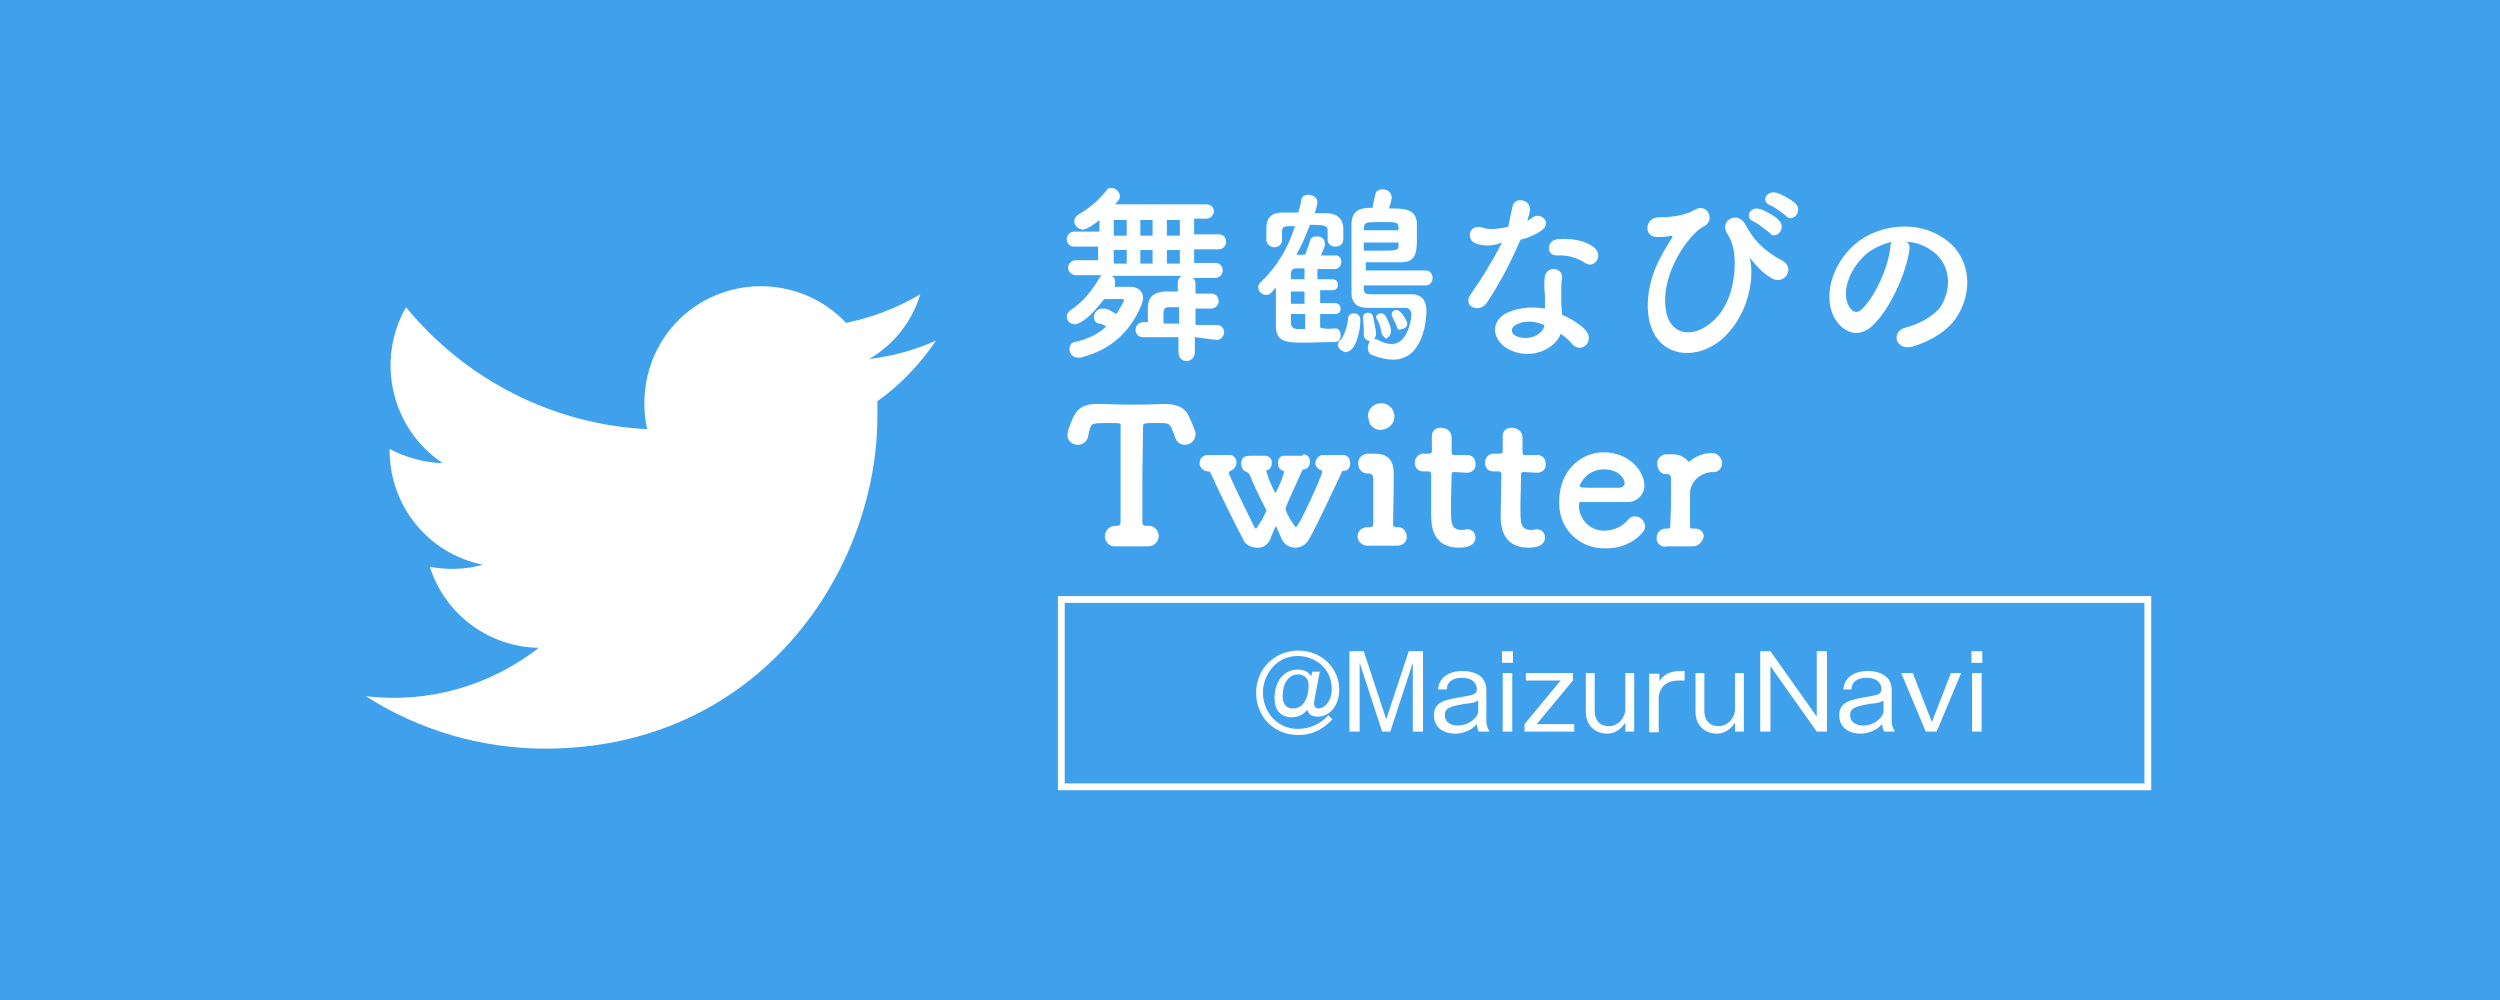
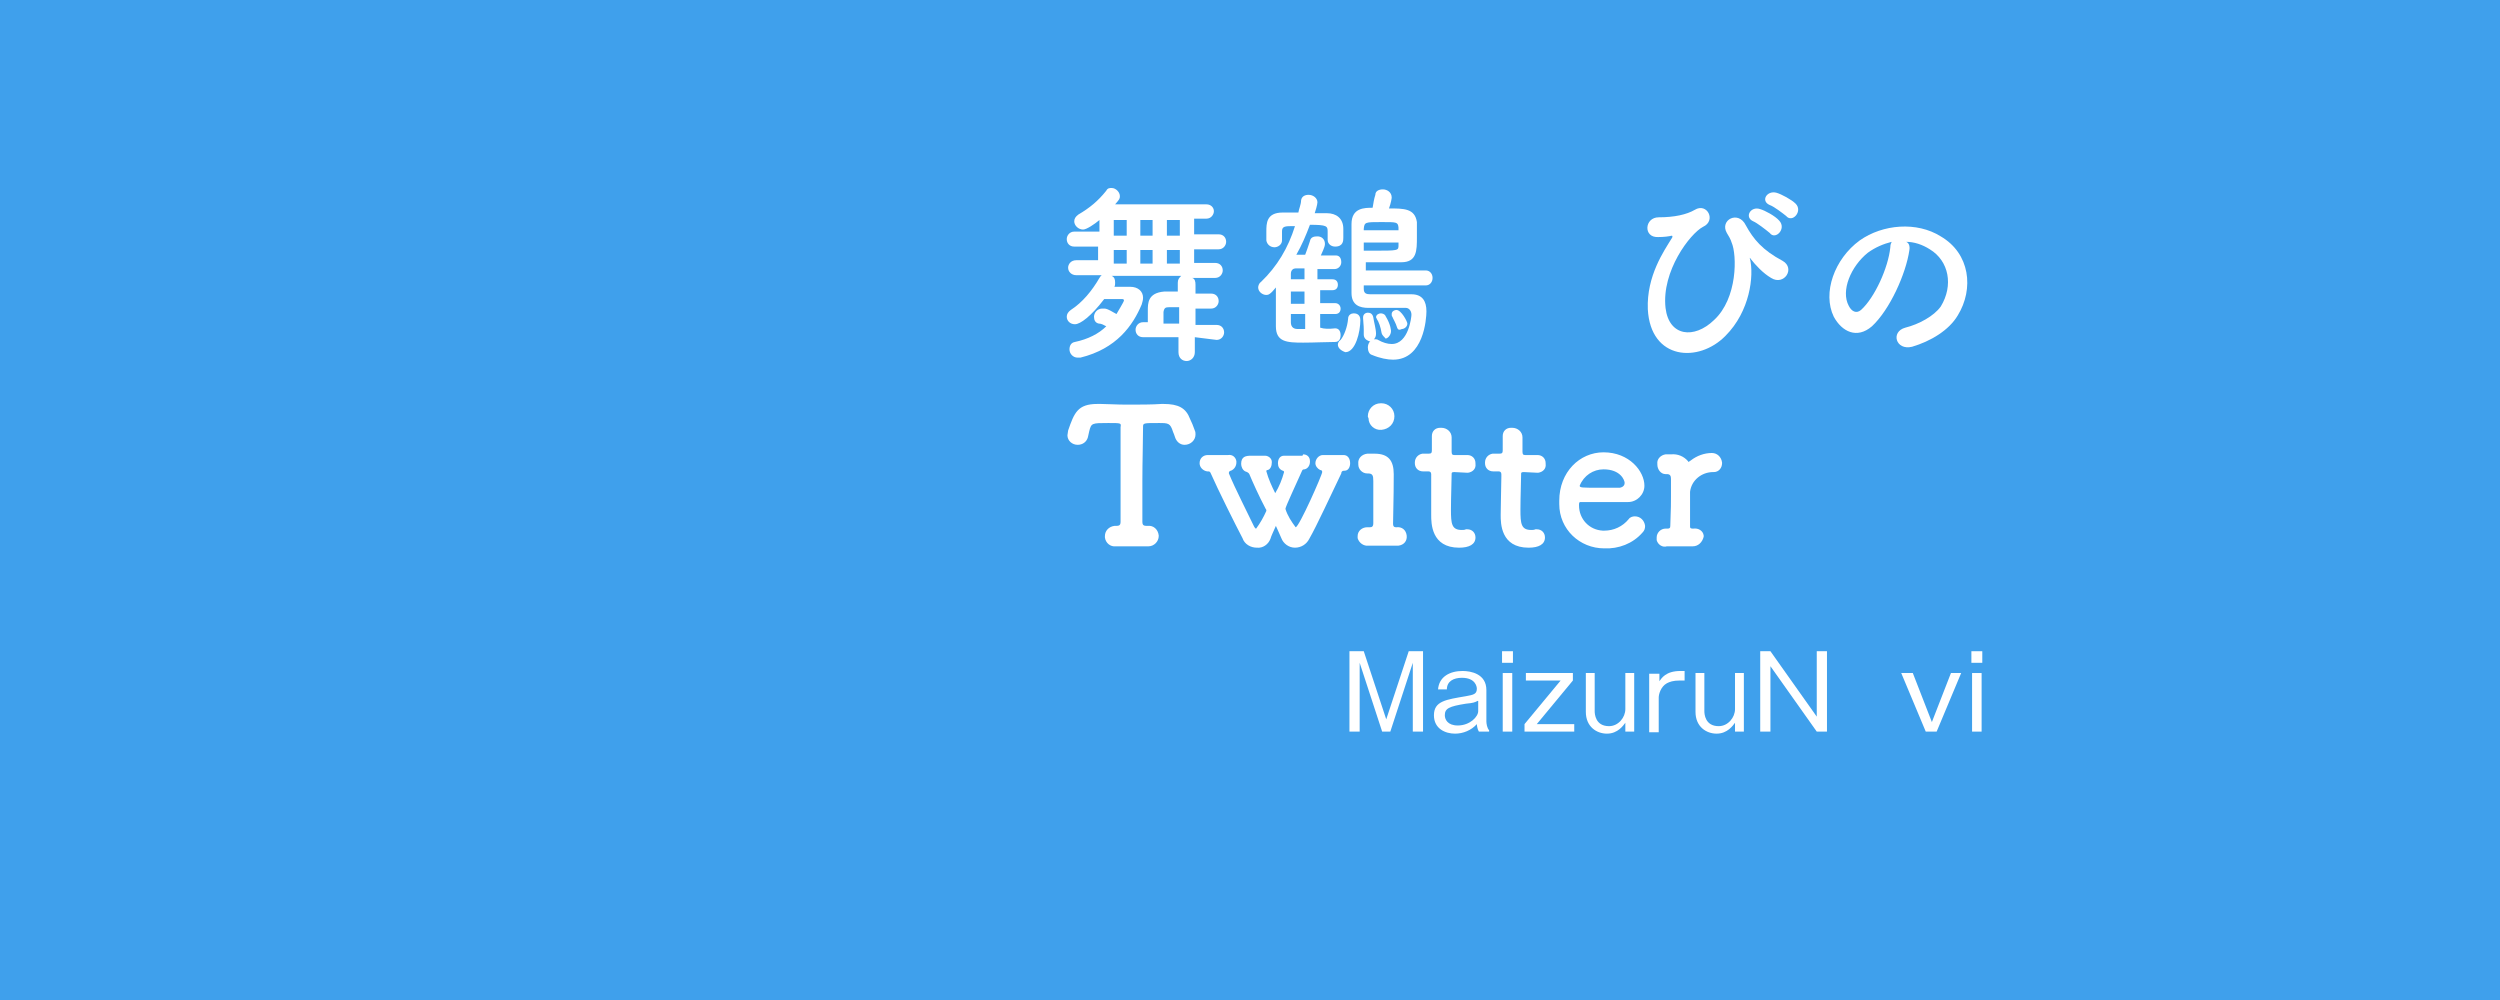
<svg xmlns="http://www.w3.org/2000/svg" version="1.1" id="レイヤー_1" x="0px" y="0px" viewBox="0 0 367 146.8" style="enable-background:new 0 0 367 146.8;" xml:space="preserve">
  <style type="text/css">
	.st0{fill:#3FA0EC;}
	.st1{fill:#FFFFFF;}
	.st2{fill:none;stroke:#FFFFFF;stroke-miterlimit:10;}
</style>
  <g id="レイヤー_1-2">
    <path class="st0" d="M0,0h367v146.8H0V0z" />
    <path class="st1" d="M162.7,62.1c-2.4,0-2.5,0-2.8,1.2l-0.2,0.9c-0.2,0.7-0.8,1.1-1.5,1.1c-0.8,0-1.5-0.6-1.5-1.4c0,0,0,0,0,0   c0-0.2,0.1-0.5,0.1-0.7c0.9-2.6,1.4-3.9,4.3-3.9h0.5c0.9,0,2.3,0.1,3.8,0.1c1.8,0,3.8,0,5.1-0.1h0.3c2.2,0,3.3,0.6,3.9,2.2   c0.2,0.4,0.5,1.1,0.7,1.7c0.1,0.2,0.1,0.4,0.1,0.6c0,0.8-0.7,1.5-1.6,1.5c-0.7,0-1.2-0.5-1.4-1.1c-0.1-0.3-0.2-0.6-0.3-0.8   c-0.4-1.3-0.7-1.3-2.1-1.3c-2.3,0-2.3,0-2.3,0.6c0,2-0.1,5-0.1,7.9v6c0,0.6,0.3,0.6,0.8,0.6c0.8-0.1,1.5,0.5,1.6,1.4   c0,0,0,0.1,0,0.1c0,0.8-0.7,1.5-1.5,1.5c0,0,0,0-0.1,0h-4.7c-0.8,0.1-1.5-0.5-1.6-1.3c0-0.1,0-0.1,0-0.2c0-0.8,0.6-1.4,1.4-1.5   c0,0,0,0,0,0h0.1c0.5,0,0.8,0,0.8-0.6V62.7C164.6,62.1,164.6,62.1,162.7,62.1L162.7,62.1z M191.3,66.7c0.6,0,1,0.4,1,1   c0,0,0,0.1,0,0.1c0,0.5-0.3,1-0.8,1.1c-0.3,0-0.3,0.1-0.4,0.3c-0.7,1.6-2.4,5.2-2.4,5.5c0.3,1,0.9,1.9,1.5,2.7   c0.5,0,3.9-7.7,3.9-8.1c0-0.2-0.1-0.3-0.3-0.3c-0.4-0.2-0.7-0.6-0.7-1c0-0.6,0.5-1.2,1.1-1.2h3c1,0,1,1.1,1,1.2   c0,0.6-0.3,1.1-0.8,1.1h-0.1c-0.3,0-0.4,0.2-0.4,0.4c-1.5,3.1-3.6,7.7-4.7,9.6c-0.4,0.8-1.2,1.3-2.1,1.3c-0.9,0-1.7-0.6-2-1.4   c-0.2-0.4-0.5-1.2-0.8-1.8c-0.3,0.7-0.7,1.5-0.8,1.9c-0.3,0.8-1.1,1.4-2,1.3c-0.9,0-1.8-0.5-2.1-1.4c-1-1.9-3.6-7.1-4.7-9.6   c-0.1-0.2-0.2-0.2-0.5-0.2c-0.6-0.1-1.1-0.6-1.1-1.2c0-0.7,0.5-1.2,1.2-1.2h3c0.6-0.1,1.1,0.3,1.2,0.9c0,0.1,0,0.1,0,0.2   c0,0.5-0.3,1-0.8,1.2c-0.2,0-0.3,0.2-0.3,0.3v0.1c0.9,2.2,2.8,5.9,3.7,7.8c0.1,0.2,0.2,0.3,0.3,0.3c0.6-0.8,1.1-1.7,1.5-2.6   c0-0.1,0-0.2-0.1-0.3c-1-1.9-1.9-3.9-2.4-5.1c-0.1-0.2-0.3-0.3-0.6-0.4c-0.4-0.2-0.6-0.7-0.6-1.1c0-1.1,0.7-1.2,1.5-1.2h2   c0.5,0,1,0.4,1,0.9c0,0,0,0.1,0,0.1c0,0.5-0.2,1-0.6,1.1c-0.2,0-0.2,0.1-0.2,0.2c0.3,1.1,0.8,2.2,1.3,3.2c0.6-1,1-2,1.3-3.1   c0-0.1-0.1-0.2-0.2-0.2c-0.5-0.2-0.7-0.6-0.7-1.1c0-0.6,0.3-1.1,0.9-1.1h2.7L191.3,66.7z M201.8,66.6c2,0,2.8,1,2.8,3v0.1   c0,3.8-0.1,5.8-0.1,7.2c0,0.3,0.1,0.5,0.4,0.5c0,0,0,0,0.1,0c0.8-0.1,1.4,0.4,1.5,1.2c0.1,0.8-0.4,1.4-1.2,1.5c-0.1,0-0.2,0-0.4,0   h-4c-0.7,0.1-1.4-0.4-1.6-1.1c0-0.1,0-0.2,0-0.3c0-0.8,0.7-1.3,1.4-1.3c0,0,0,0,0,0h0.4c0.3,0,0.5-0.1,0.5-0.6v-6.2   c0-0.8-0.1-1.1-0.8-1.1h-0.1c-0.7,0-1.3-0.6-1.3-1.3c0,0,0-0.1,0-0.1c-0.1-0.8,0.5-1.4,1.3-1.5c0,0,0,0,0,0H201.8z M200.8,61.1   c0-1,0.8-1.9,1.9-1.9c0,0,0,0,0.1,0c1,0,1.9,0.8,1.9,1.9c0,1.1-0.8,1.9-1.9,2c0,0,0,0,0,0c-1,0.1-1.9-0.7-1.9-1.7   C200.8,61.2,200.8,61.2,200.8,61.1z M213.5,69.3c-0.4,0-0.4,0.1-0.4,0.3c0,1-0.1,3.4-0.1,5.2c0,2.1,0.1,3,1.6,3   c0.2,0,0.4,0,0.6-0.1h0.2c0.7,0,1.2,0.5,1.2,1.2c0,1-0.9,1.5-2.4,1.5c-4.1,0-4.1-3.6-4.1-4.8v-6c0-0.3-0.2-0.4-0.4-0.4h-0.8   c-0.7,0-1.2-0.5-1.2-1.2c0,0,0-0.1,0-0.1c0-0.7,0.5-1.2,1.1-1.3c0,0,0,0,0.1,0h0.8c0.4,0,0.5-0.1,0.5-0.5V64c0-0.7,0.5-1.2,1.2-1.2   c0.1,0,0.1,0,0.2,0c0.8,0,1.5,0.6,1.5,1.4c0,0.1,0,0.2,0,0.3v1.8c0,0.4,0.1,0.5,0.4,0.5h1.9c0.7,0,1.2,0.5,1.2,1.2c0,0,0,0.1,0,0.1   c0.1,0.7-0.4,1.2-1.1,1.3c0,0-0.1,0-0.1,0L213.5,69.3z M223.7,69.3c-0.4,0-0.4,0.1-0.4,0.3c0,1-0.1,3.4-0.1,5.2c0,2.1,0.1,3,1.6,3   c0.2,0,0.4,0,0.6-0.1h0.2c0.7,0,1.2,0.5,1.2,1.2c0,1-0.9,1.5-2.4,1.5c-4.1,0-4.1-3.6-4.1-4.8c0-1.6,0.1-4.4,0.1-5.6v-0.4   c0-0.3-0.2-0.4-0.4-0.4h-0.8c-0.7,0-1.2-0.5-1.2-1.2c0,0,0-0.1,0-0.1c0-0.7,0.5-1.2,1.1-1.3c0,0,0,0,0.1,0h0.9   c0.4,0,0.5-0.1,0.5-0.5V64c0-0.7,0.5-1.2,1.2-1.2c0.1,0,0.1,0,0.2,0c0.8,0,1.5,0.6,1.5,1.4c0,0.1,0,0.2,0,0.3v1.8   c0,0.4,0.1,0.5,0.4,0.5h1.8c0.7,0,1.2,0.5,1.2,1.2c0,0,0,0.1,0,0.1c0.1,0.7-0.4,1.2-1.1,1.3c0,0-0.1,0-0.1,0L223.7,69.3z    M235.5,80.5c-3.6,0-6.6-2.8-6.6-6.5c0-0.2,0-0.3,0-0.5c0-4.2,3-7.1,6.5-7.1c3.8,0,6,2.8,6,4.9c0,1.3-1.1,2.4-2.4,2.4   c-0.1,0-0.2,0-0.2,0H232c-0.2,0-0.2,0.2-0.2,0.5c0,2,1.5,3.6,3.5,3.7c0.1,0,0.2,0,0.2,0c1.4,0,2.7-0.6,3.6-1.7   c0.2-0.3,0.6-0.4,0.9-0.4c0.8,0,1.4,0.6,1.5,1.4c0,0.4-0.1,0.7-0.4,1C239.7,79.8,237.6,80.6,235.5,80.5L235.5,80.5z M238.5,70.9   c0-0.4-0.6-2-3.1-2c-1.5,0-2.9,0.9-3.5,2.4c0,0.3,0.3,0.3,2.8,0.3h3.1C238.3,71.5,238.5,71.2,238.5,70.9   C238.5,70.9,238.5,70.9,238.5,70.9z M248.5,80.2h-3.8c-0.6,0.2-1.3-0.2-1.5-0.9c0-0.1,0-0.3,0-0.4c0-0.7,0.6-1.3,1.3-1.3   c0,0,0.1,0,0.1,0h0.2c0.3,0,0.4-0.1,0.4-0.4c0.1-2.8,0.1-3.3,0.1-4.3v-2.6c0-0.4-0.1-0.7-0.6-0.7h-0.2c-0.7,0-1.2-0.7-1.2-1.4   c0,0,0,0,0-0.1c-0.1-0.7,0.5-1.3,1.2-1.4c0,0,0.1,0,0.1,0h0.7c1-0.1,1.9,0.3,2.5,1c0,0,0,0.1,0.1,0.1l0.3-0.2   c0.9-0.7,2-1.1,3.1-1.1c0.8,0,1.4,0.6,1.5,1.4c0,0,0,0.1,0,0.1c0,0.7-0.5,1.3-1.2,1.3c0,0-0.1,0-0.1,0c-1.7,0-3.2,1.2-3.4,2.9v5.1   c0,0.3,0.2,0.3,0.5,0.3c0.7-0.1,1.4,0.3,1.5,1c0,0.1,0,0.2,0,0.2C249.9,79.6,249.3,80.2,248.5,80.2   C248.5,80.2,248.5,80.2,248.5,80.2L248.5,80.2z" />
-     <path class="st2" d="M155.8,88h159.5v27.5H155.8V88z" />
-     <path class="st1" d="M137.4,50c-3.1,1.4-6.4,2.3-9.8,2.7c3.6-2.1,6.3-5.5,7.5-9.5c-3.4,2-7,3.4-10.9,4.2   c-6.5-6.9-17.4-7.2-24.3-0.7C95.5,50.9,93.7,57.1,95,63c-13.8-0.7-26.6-7.2-35.4-17.9C55.1,53,57.5,63,65,68   c-2.7-0.1-5.4-0.8-7.8-2.1v0.2c0,8.2,5.7,15.2,13.7,16.8c-2.5,0.7-5.2,0.8-7.8,0.3c2.2,7,8.7,11.8,16,11.9   c-7.2,5.6-16.3,8.2-25.4,7.1c7.8,5,17,7.7,26.3,7.7c31.5,0,48.8-26.1,48.8-48.8v-2.2C132.2,56.5,135.1,53.4,137.4,50L137.4,50z" />
  </g>
  <g>
-     <path class="st1" d="M193.8,98.3l-0.8,4.2c0,0.2-0.1,0.5-0.1,0.8c0,0.4,0.3,0.7,0.6,0.7c1,0,2-1.1,2-2.9c0-3-2.5-4.8-5-4.8   c-3.2,0-5.1,2.8-5.1,5.4c0,2.7,2,5.3,5.1,5.3c1.8,0,3.3-0.7,4.5-2l0.6,0.6c-0.7,0.7-2.2,2.3-5,2.3c-3.6,0-6.2-2.7-6.2-6.2   c0-3.7,2.9-6.2,6.2-6.2c3.4,0,6,2.6,6,5.7c0,2.2-1.2,4-3.2,4c-0.3,0-1.2,0-1.5-1c-0.8,1.1-2.1,1.1-2.3,1.1c-0.6,0-2.5-0.2-2.5-2.8   c0-2.4,1.3-4.2,3.4-4.2c1.3,0,1.7,0.6,2,1l0.1-0.7H193.8z M188.3,102.2c0,0.3,0,1.8,1.5,1.8c2.3,0,2.3-3.1,2.3-3.4   c0-1.3-1-1.6-1.5-1.6C189.3,99,188.3,100.1,188.3,102.2z" />
    <path class="st1" d="M200.2,95.6l3.3,10l3.3-10h2.1v11.8h-1.5V97.3l-3.3,10.1h-1.2l-3.3-10.1v10.1h-1.5V95.6H200.2z" />
    <path class="st1" d="M211.1,101.3c0.1-2,1.8-2.8,3.6-2.8c1.2,0,3.5,0.4,3.5,2.8v4.6c0,0.3,0.1,1,0.4,1.3v0.2h-1.5   c-0.2-0.3-0.3-0.9-0.3-1.1c-0.8,0.9-2,1.4-3.2,1.4c-1.4,0-3.1-0.7-3.1-2.7c0-2.1,1.8-2.3,4.7-2.8c1.1-0.2,1.6-0.3,1.6-1.1   c0-0.3-0.2-1.6-2.2-1.6c-1.2,0-2.2,0.5-2.2,1.7H211.1z M216.9,102.9c-0.4,0.2-0.6,0.3-1.7,0.4c-2.5,0.4-3.1,0.7-3.1,1.7   c0,0.6,0.4,1.5,1.9,1.5c1.8,0,3-1.3,3-2.1V102.9z" />
    <path class="st1" d="M222.1,97.3h-1.6v-1.7h1.6V97.3z M222,107.4h-1.4v-8.6h1.4V107.4z" />
    <path class="st1" d="M230.9,98.8v1.1l-5.3,6.4h5.5v1.1h-7.3v-1.1l5.3-6.4h-5.1v-1.1H230.9z" />
    <path class="st1" d="M234.1,98.8v5.6c0,0.4,0.1,2.2,2.1,2.2c1.4,0,2.4-1.3,2.4-2.5v-5.3h1.3v8.6h-1.3l0-1.3   c-0.3,0.4-1.1,1.6-2.7,1.6c-1.5,0-3.1-1-3.1-3.2v-5.7H234.1z" />
    <path class="st1" d="M243.6,98.8l0,1.2c0.3-0.4,0.9-1.5,3.1-1.5h0.6v1.4h-0.7c-1,0-1.5,0.2-1.9,0.4c-0.9,0.5-1.2,1.6-1.2,2.1v5.1   h-1.4v-8.6H243.6z" />
    <path class="st1" d="M250.2,98.8v5.6c0,0.4,0.1,2.2,2.1,2.2c1.4,0,2.4-1.3,2.4-2.5v-5.3h1.3v8.6h-1.3l0-1.3   c-0.3,0.4-1.1,1.6-2.7,1.6c-1.5,0-3.1-1-3.1-3.2v-5.7H250.2z" />
    <path class="st1" d="M259.9,95.6l6.8,9.6v-9.6h1.5v11.8h-1.5l-6.8-9.6v9.6h-1.5V95.6H259.9z" />
-     <path class="st1" d="M270.6,101.3c0.1-2,1.8-2.8,3.6-2.8c1.2,0,3.5,0.4,3.5,2.8v4.6c0,0.3,0.1,1,0.4,1.3v0.2h-1.5   c-0.2-0.3-0.3-0.9-0.3-1.1c-0.8,0.9-2,1.4-3.2,1.4c-1.4,0-3.1-0.7-3.1-2.7c0-2.1,1.8-2.3,4.6-2.8c1.1-0.2,1.6-0.3,1.6-1.1   c0-0.3-0.2-1.6-2.2-1.6c-1.2,0-2.2,0.5-2.2,1.7H270.6z M276.4,102.9c-0.4,0.2-0.6,0.3-1.7,0.4c-2.5,0.4-3.1,0.7-3.1,1.7   c0,0.6,0.4,1.5,1.9,1.5c1.8,0,3-1.3,3-2.1V102.9z" />
    <path class="st1" d="M280.8,98.8l2.8,7.2l2.8-7.2h1.5l-3.6,8.6h-1.6l-3.6-8.6H280.8z" />
    <path class="st1" d="M291,97.3h-1.6v-1.7h1.6V97.3z M290.9,107.4h-1.4v-8.6h1.4V107.4z" />
  </g>
  <g>
    <path class="st1" d="M175.4,49.5v2.2c0,0.8-0.6,1.3-1.2,1.3c-0.6,0-1.2-0.4-1.2-1.3v-2.2h-5.2c-0.7,0-1.1-0.5-1.1-1.1   c0-0.5,0.4-1.1,1.1-1.1h0.7c0-0.6,0-1.2,0-1.7c0-1.1,0-2.6,2.4-2.8h2v-1.3c0-0.5,0.2-0.7,0.5-1h-10.2c0.4,0.2,0.5,0.5,0.5,1   c0,0.2,0,0.4-0.1,0.6c1,0,2,0,2.3,0c1.2,0,1.9,0.7,1.9,1.6c0,0.4-0.1,0.6-0.2,1c-1.3,3.1-3.7,6.5-9,7.8c-0.1,0-0.2,0-0.4,0   c-0.7,0-1.2-0.6-1.2-1.2c0-0.5,0.2-1,0.8-1.1c1.9-0.4,3.5-1.2,4.6-2.3c-0.4-0.2-0.7-0.4-1.1-0.4c-0.5-0.1-0.7-0.5-0.7-1   c0-0.6,0.5-1.2,1.2-1.2c0.1,0,0.2,0,0.4,0c0.6,0.1,1.1,0.5,1.7,0.8c0.1-0.2,1.1-1.8,1.1-2c0-0.2-0.2-0.2-0.4-0.2   c-0.1,0-1.4,0-2.5,0c-1.9,2.5-3.5,3.7-4.3,3.7c-0.7,0-1.2-0.5-1.2-1.1c0-0.4,0.2-0.7,0.6-1c1.7-1.1,3.1-2.8,4.2-4.7   c0.1-0.1,0.2-0.4,0.4-0.4h-3.8c-0.7,0-1.2-0.5-1.2-1.1c0-0.5,0.4-1.1,1.2-1.1h3.2v-2h-3.5c-0.7,0-1.1-0.5-1.1-1.1   c0-0.5,0.4-1.1,1.1-1.1h3.7v-1.7c-0.7,0.6-1.9,1.4-2.4,1.4c-0.7,0-1.3-0.6-1.3-1.2c0-0.4,0.2-0.7,0.6-1c1.7-1,2.9-2,4.1-3.5   c0.2-0.4,0.5-0.4,0.8-0.4c0.6,0,1.2,0.6,1.2,1.2c0,0.4-0.1,0.5-0.7,1.2h13.4c0.7,0,1.1,0.5,1.1,1c0,0.5-0.4,1.1-1.1,1.1h-1.8v2.3   h3.6c0.7,0,1.1,0.5,1.1,1.1c0,0.5-0.4,1.1-1.1,1.1h-3.6v2h3.1c0.7,0,1.1,0.5,1.1,1.1c0,0.5-0.4,1.1-1.1,1.1H175   c0.4,0.1,0.5,0.5,0.5,1v1.3h2.3c0.7,0,1.1,0.5,1.1,1.1c0,0.5-0.4,1.1-1.1,1.1h-2.3v2.4h3.1c0.7,0,1.1,0.5,1.1,1.1   c0,0.5-0.4,1.1-1.1,1.1L175.4,49.5z M165.4,32.3h-1.9v2.3h1.9V32.3z M165.4,36.7h-1.9v2h1.9V36.7z M169.2,32.3h-1.8v2.3h1.8V32.3z    M169.2,36.7h-1.8v2h1.8V36.7z M173,45.1c-0.7,0-1.3,0-1.4,0c-0.5,0-0.7,0.1-0.8,0.7v1.7h2.3V45.1z M173.2,32.3h-1.9v2.3h1.9V32.3z    M173.2,36.7h-1.9v2h1.9V36.7z" />
    <path class="st1" d="M196,48.2c0.6,0,0.8,0.5,0.8,1c0,0.5-0.2,1-0.8,1c-1.2,0-3.1,0.1-4.7,0.1c-2.4,0-4-0.1-4-2.4   c0-0.4,0-0.8,0-1.3c0-1.3,0-3,0-4.4c-0.8,1-1.1,1.1-1.4,1.1c-0.6,0-1.2-0.5-1.2-1.1c0-0.2,0.1-0.6,0.4-0.8c2.4-2.3,4-5,5-8.2h-0.7   c-1,0-1.2,0.2-1.2,0.8v1.3l0,0c0,0.6-0.6,1-1.1,1c-0.6,0-1.1-0.4-1.2-1c0-0.4,0-0.8,0-1.3c0-1.2,0-2.8,2.4-2.8c0.7,0,1.4,0,2.3,0   c0.1-0.6,0.4-1.2,0.4-1.8c0.1-0.6,0.6-0.8,1.1-0.8c0.7,0,1.3,0.5,1.3,1.1c0,0,0,0.4-0.4,1.6h1.8c1.3,0,2.4,0.7,2.4,2.3   c0,0.4,0,1,0,1.3c0,0.4,0,1.3-1.2,1.3c-0.6,0-1.1-0.4-1.1-1l0,0v-1.2c0-0.8-0.1-1-2.6-1c-0.6,1.6-1.2,3-2,4.4h1.3   c0.2-0.5,0.4-1.1,0.7-2c0.1-0.6,0.6-0.7,1.1-0.7c0.6,0,1.1,0.4,1.1,1.1c0,0.2,0,0.4-0.6,1.7h2.2c0.6,0,0.8,0.5,0.8,1   c0,0.5-0.4,1-1,1c-0.8,0-1.7,0-2.5,0V41h2.2c0.6,0,0.8,0.4,0.8,0.8c0,0.4-0.2,0.8-0.8,0.8h-1.8v1.9h2.2c0.5,0,0.8,0.4,0.8,0.8   c0,0.4-0.2,0.8-0.8,0.8h-2.2v2C194.4,48.3,195.1,48.3,196,48.2L196,48.2z M191.5,42.8h-2v1.8h2V42.8z M191.5,46.1h-2v1.2   c0,0.5,0.2,1,1,1h1.1V46.1z M191.5,39.4c-0.5,0-1,0-1.3,0s-0.7,0.2-0.7,0.8c0,0.2,0,0.5,0,0.8h2L191.5,39.4L191.5,39.4z    M196.4,50.6c0-0.2,0.1-0.5,0.4-0.7c0.5-0.6,1-1.9,1.1-3.1c0-0.6,0.5-0.8,0.8-0.8c0.2,0,1,0,1,1c0,1.7-0.7,4.7-2.2,4.7   C196.9,51.5,196.4,51.1,196.4,50.6z M200.2,41.9v0.5c0,0.7,0.4,0.8,1,0.8c1.1,0,2,0,3.2,0c0.8,0,1.7,0,2.8,0c1.6,0,2.2,1,2.2,2.5   c0,1.1-0.4,7.1-4.9,7.1c-0.8,0-1.9-0.2-3.1-0.7c-0.4-0.1-0.6-0.6-0.6-1.1c0-0.6,0.4-1.2,1-1.2c0.1,0,0.4,0,0.5,0.1   c0.7,0.4,1.4,0.6,2,0.6c2.5,0,2.9-4,2.9-4.3c0-0.6-0.4-1-0.8-1c-0.5,0-1,0-1.4,0c-1.2,0-2.4,0-4,0h-0.1c-1.3,0-2.5-0.4-2.5-2.2   c0-1.4,0-2.9,0-4.3c0-1.9,0-3.8,0-5.8c0-2.4,1.9-2.4,3.1-2.4c0.1-0.6,0.2-1.3,0.4-1.9c0-0.6,0.6-0.8,1.1-0.8c0.6,0,1.3,0.4,1.3,1.2   c0,0.1-0.1,0.8-0.4,1.6c2.2,0,3.8,0,4.1,2c0,0.4,0,1.3,0,2.2c0,2,0,3.7-2.3,3.7c-1.1,0-1.9,0-2.9,0c-0.7,0-1.3,0-2.3,0   c0,0.4,0,0.8,0,1.2h8.8c0.6,0,1,0.5,1,1.1c0,0.6-0.4,1.1-1,1.1C209,41.9,200.2,41.9,200.2,41.9z M200.2,49.1V49c0-0.2,0-0.5,0-0.6   c0-0.7-0.1-1.3-0.1-1.7v-0.1c0-0.5,0.4-0.7,0.7-0.7c0.4,0,0.7,0.2,0.8,0.7c0.1,0.7,0.4,1.7,0.4,2.4s-0.5,1.1-1,1.1   C200.5,49.9,200.2,49.6,200.2,49.1z M200.2,35.6v1.2c0.5,0,0.8,0,1.3,0c3.8,0,3.8,0,3.8-0.8c0-0.1,0-0.2,0-0.4H200.2z M205.3,33.8   c0-0.1,0-0.2,0-0.4c-0.1-0.8-0.2-0.8-2.5-0.8c-2.4,0-2.5,0-2.6,1v0.2H205.3z M202.8,48.8c-0.1-0.7-0.4-1.6-0.7-2   c0-0.1-0.1-0.2-0.1-0.2c0-0.4,0.4-0.6,0.7-0.6c0.2,0,0.6,0.1,0.7,0.4c0.8,1.3,0.8,2.2,0.8,2.2c0,0.6-0.5,1.1-0.8,1.1   C203.2,49.4,202.9,49.3,202.8,48.8z M205.1,48.1c-0.2-0.7-0.6-1.3-0.7-1.6c-0.1-0.1-0.1-0.2-0.1-0.4c0-0.4,0.4-0.6,0.7-0.6   c0.7,0,1.6,1.7,1.6,2c0,0.5-0.5,0.8-0.8,0.8C205.4,48.5,205.2,48.4,205.1,48.1z" />
-     <path class="st1" d="M216.8,35.8c-1.7-0.5-1.2-3,0.8-2.4c1,0.4,2.4,0.2,3.8-0.1c0.2-1,0.4-1.8,0.6-2.8c0.2-1.7,2.6-1.3,2.6,0.2   c0,0.4-0.2,1.1-0.4,1.7c0.4-0.1,0.6-0.4,0.8-0.5c1.2-0.8,3,0.8,1.2,2c-0.7,0.5-1.8,1-3,1.3c-1.3,3.1-3.1,6.5-4.9,9.2   c-1.1,1.7-3.7,0.6-2.4-1.2c1.6-2.3,3.1-4.7,4.6-7.6C219,36.2,217.8,36.1,216.8,35.8z M221.5,51.3c-2.5-1.3-2.9-4.3,0-5.5   c1.7-0.7,3.6-0.8,5.3-0.5c0-0.4,0-0.6,0-1c0-0.7,0-1.3-0.1-2c0-0.6,0-1.3,0.1-1.8c0.4-1.6,2.8-1.2,2.5,0.5   c-0.1,0.4-0.1,0.7-0.1,1.3c0,0.6,0,1.3,0,2.2c0,0.5,0.1,1.1,0.1,1.7c1.4,0.6,2.6,1.4,3.4,2.2c1.6,1.7-0.7,3.7-2,2   c-0.4-0.5-1-1-1.6-1.4C228.4,51.1,224.9,53,221.5,51.3z M222.5,47.7c-0.7,0.4-0.8,1.2,0,1.6c1.7,0.8,3.8,0,4.2-1.4   c0-0.1,0-0.2,0-0.2C225.2,47.1,223.8,47,222.5,47.7z M228.6,37.5c-1.6,0.1-1.7-2.2,0.1-2.4c1.8-0.1,3.7,0.1,5,1   c1.9,1.1,0.5,3.5-1,2.5C231.6,37.9,230.2,37.4,228.6,37.5z" />
    <path class="st1" d="M241.9,45.4c-0.2-4.9,2.4-8.6,3.5-10.4c0.1-0.1,0.2-0.4,0-0.4c-0.4,0.1-1.1,0.2-2,0.2c-2.2,0.1-2-2.9,0.1-2.9   c2.3,0,4.1-0.4,5.3-1.1c1.8-1.1,3.2,1.6,1.2,2.5c-1.9,1-6.1,6.5-5.5,11.9c0.5,4.2,4.2,4.6,7.1,1.8c3.5-3.2,3.4-9.6,2.6-11.4   c-0.1-0.4-0.5-1.1-0.7-1.4c-1.1-1.9,1.7-3.4,2.8-1.1c1.1,2,2.4,3.6,5.4,5.2c1.9,1.1,0.2,3.7-1.7,2.5c-1.2-0.7-2.3-1.9-3-2.8   c-0.1-0.2-0.2-0.2-0.1,0c0.6,2.5,0,7.7-3.6,11.3C249.4,53.3,242.3,52.9,241.9,45.4z M257.4,32.5c-1.4-0.6-0.4-2.3,1-1.8   c0.7,0.2,2.2,1,2.8,1.7c1.1,1.2-0.6,2.9-1.4,1.8C259.2,33.7,257.9,32.7,257.4,32.5z M259.8,30.1c-1.4-0.6-0.4-2.2,1-1.8   c0.7,0.2,2.2,1,2.8,1.6c1.1,1.1-0.5,2.9-1.4,1.8C261.7,31.3,260.4,30.3,259.8,30.1z" />
    <path class="st1" d="M280.3,36.7c-0.5,3.5-2.9,8.8-5.5,11.2c-2.2,1.9-4.4,0.8-5.6-1.4c-1.7-3.5,0.1-8.5,3.8-11.2   c3.4-2.4,8.4-2.8,11.9-0.6c4.3,2.5,4.9,7.7,2.5,11.6c-1.3,2.2-4,3.8-6.7,4.6c-2.4,0.6-3.2-2.2-1-2.8c2-0.5,4.2-1.7,5.2-3.1   c1.9-3.1,1.2-6.7-1.6-8.4c-1.1-0.7-2.3-1.1-3.5-1.1C280.2,35.6,280.4,36.1,280.3,36.7z M274.2,37.1c-2.5,2-4,5.6-2.8,7.8   c0.4,0.8,1.1,1.2,1.8,0.6c2-1.8,4-6.2,4.3-9.2c0-0.4,0.1-0.6,0.2-0.8C276.5,35.8,275.3,36.3,274.2,37.1z" />
  </g>
</svg>